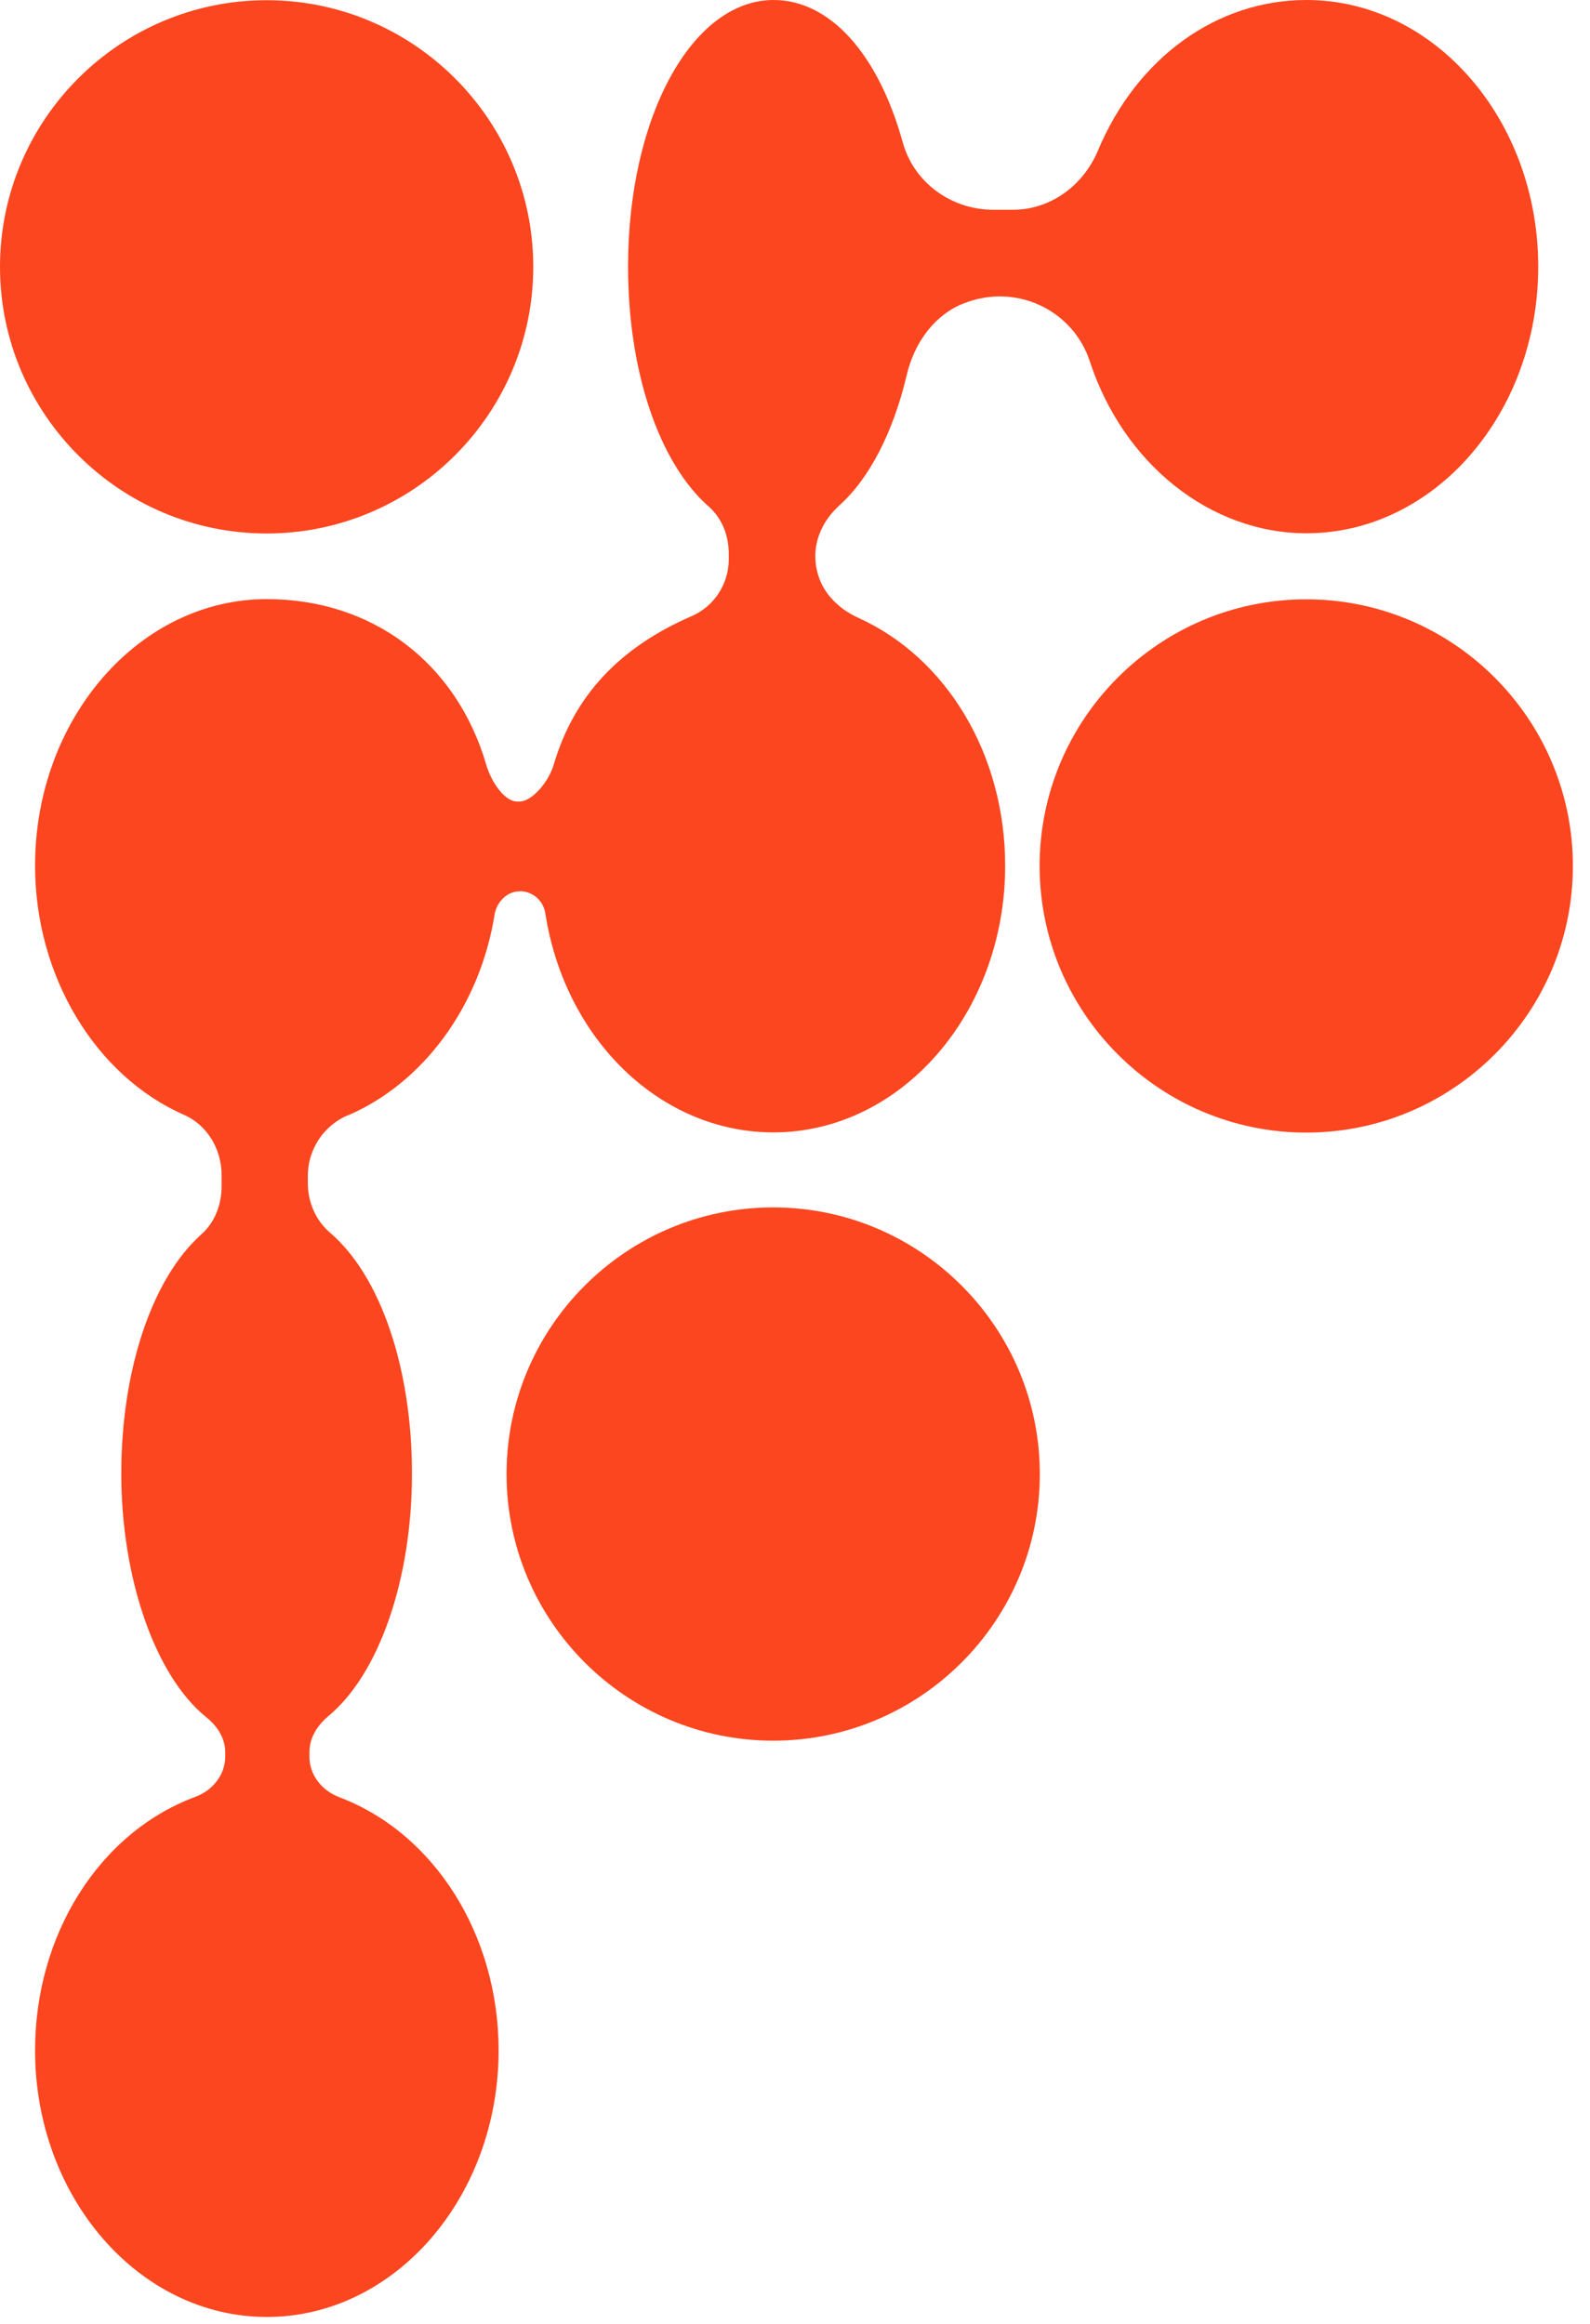
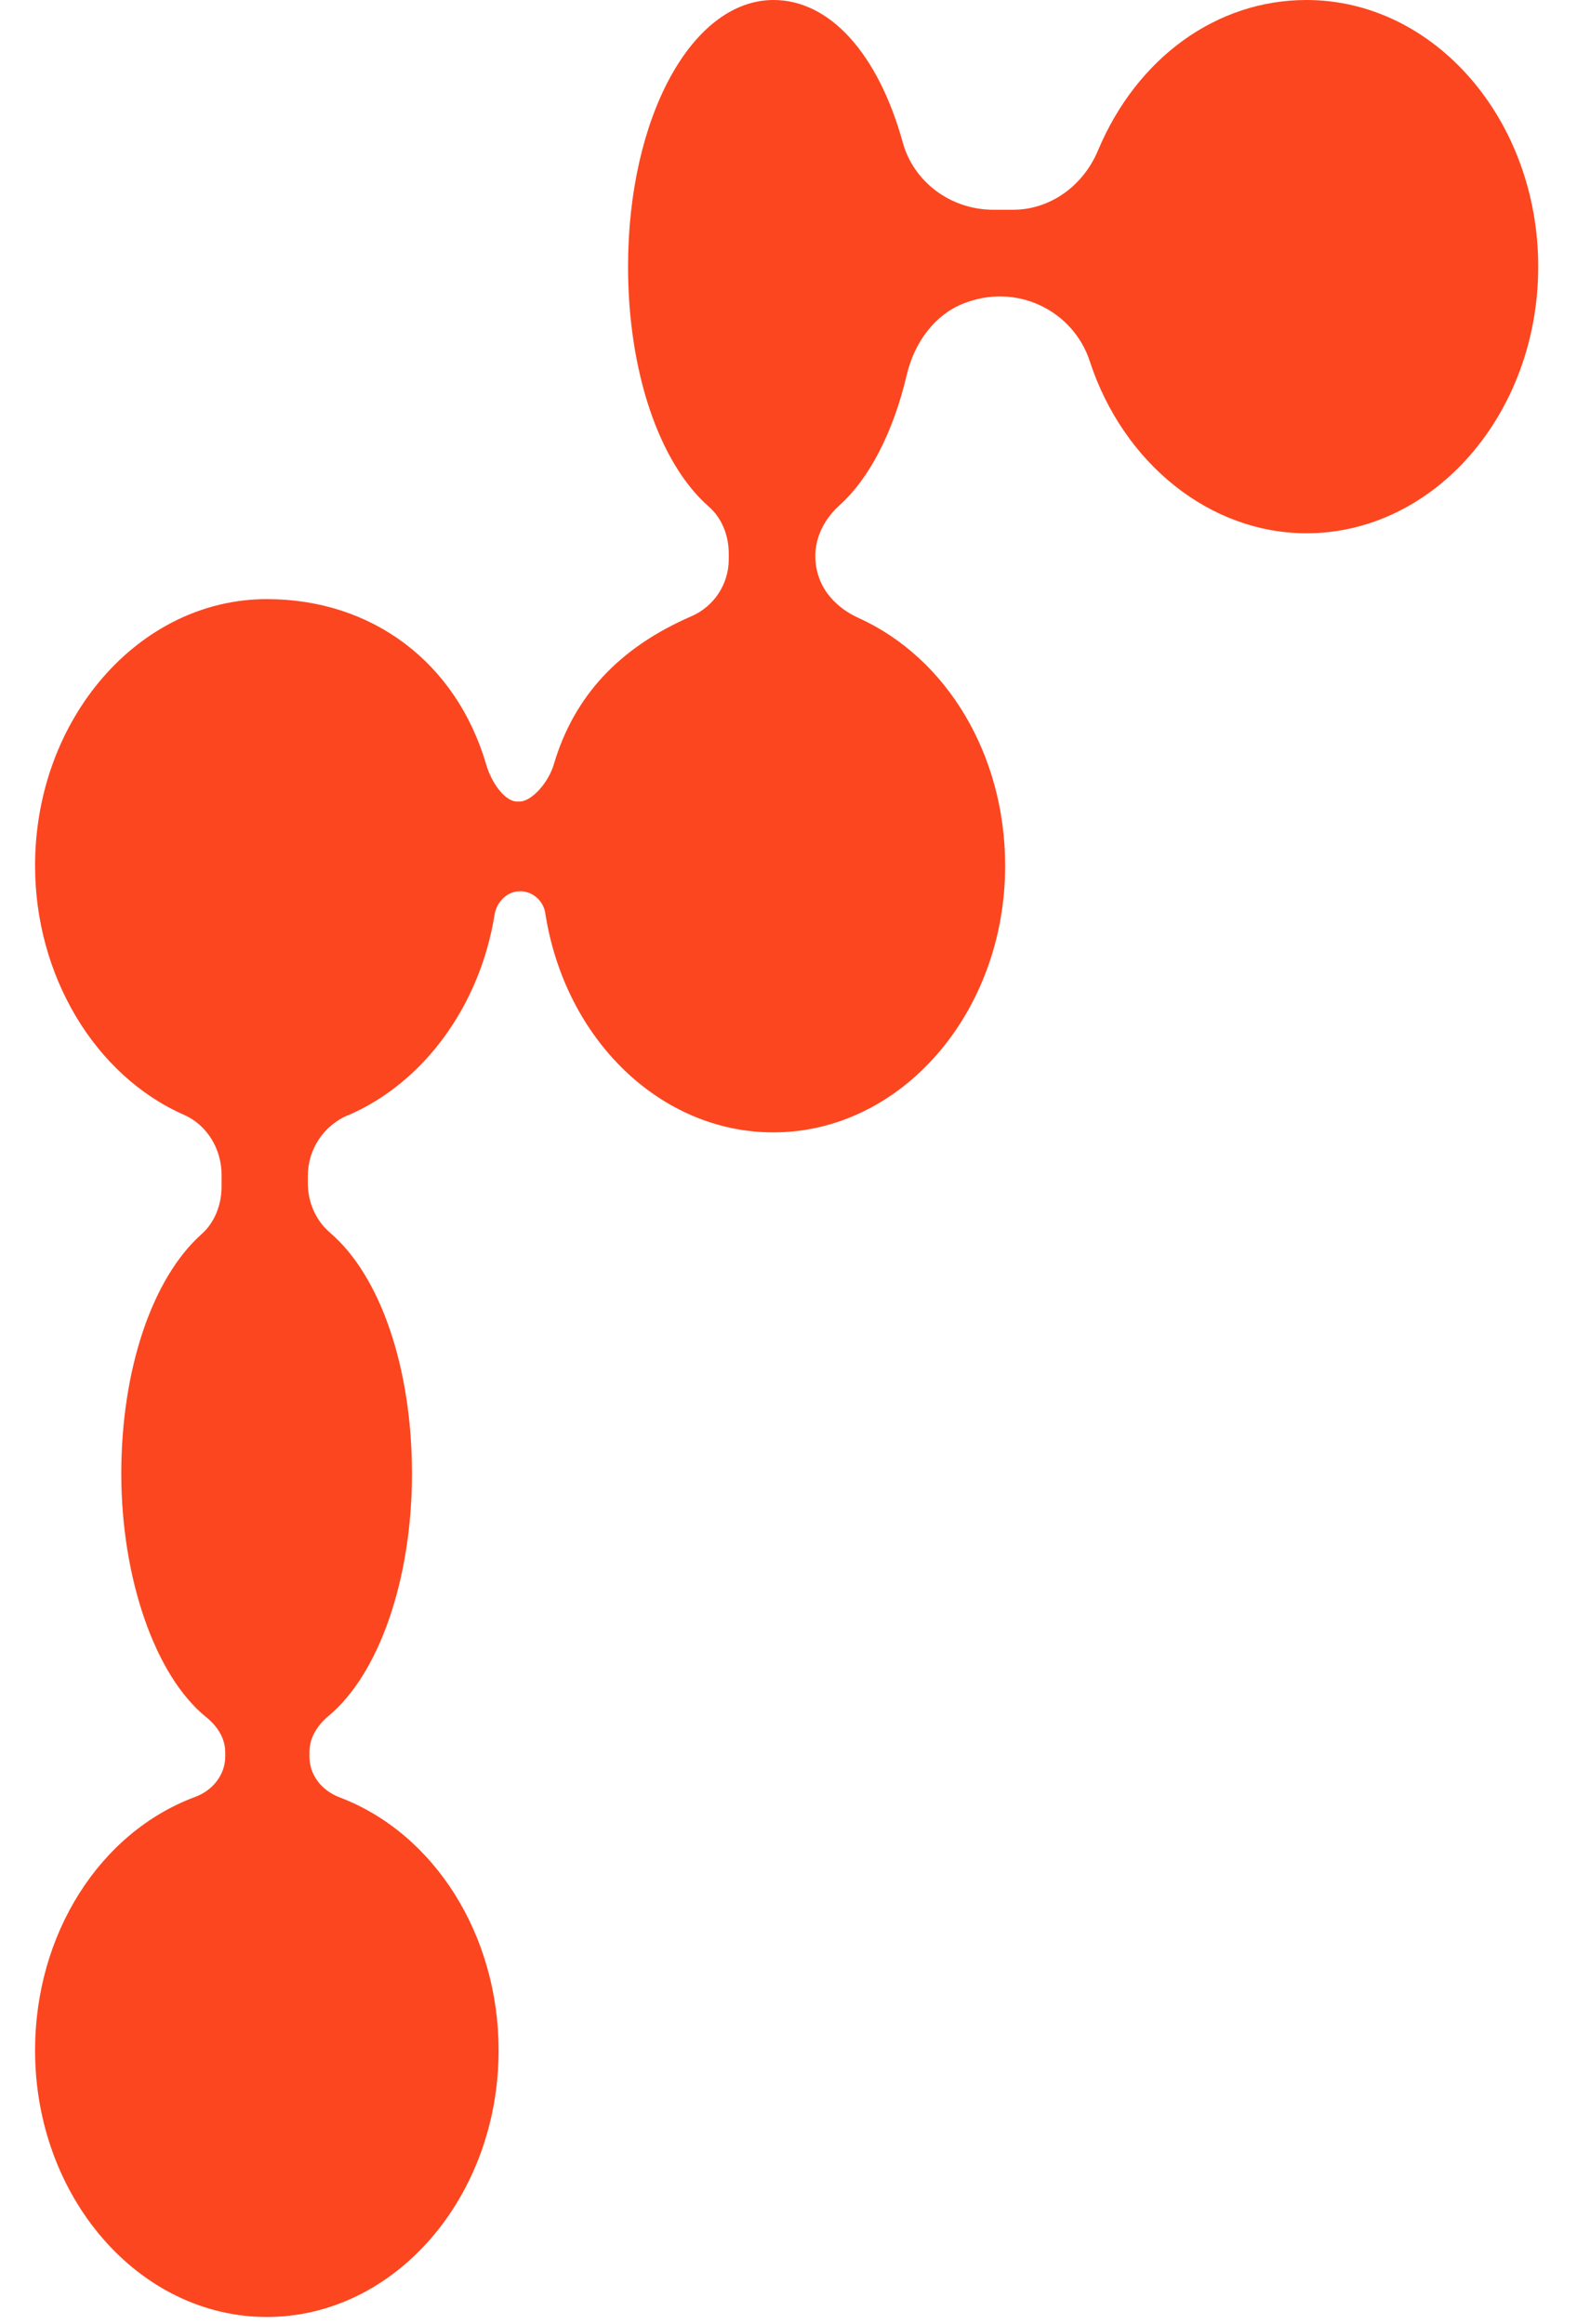
<svg xmlns="http://www.w3.org/2000/svg" width="78" height="114" viewBox="0 0 78 114" fill="none">
-   <path d="M13.08 26.17C20.29 26.17 26.16 20.3 26.16 13.09C26.16 5.88 20.29 0.01 13.08 0.01C5.87 0.01 0 5.88 0 13.09C0 20.3 5.87 26.17 13.08 26.17Z" fill="#FC461F" />
-   <path d="M64.08 29.4C56.87 29.4 51 35.27 51 42.48C51 49.69 56.87 55.56 64.08 55.56C71.29 55.56 77.16 49.69 77.16 42.48C77.16 35.27 71.29 29.4 64.08 29.4Z" fill="#FC461F" />
-   <path d="M37.93 59.23C30.72 59.23 24.85 65.1 24.85 72.31C24.85 79.52 30.72 85.39 37.93 85.39C45.14 85.39 51.01 79.52 51.01 72.31C51.01 65.1 45.14 59.23 37.93 59.23Z" fill="#FC461F" />
  <path d="M17.06 54.72C20.78 53.12 23.54 49.35 24.26 44.88C24.35 44.3 24.79 43.83 25.3 43.74C25.39 43.73 25.48 43.72 25.57 43.72C26.16 43.75 26.66 44.2 26.75 44.8C27.72 51.03 32.43 55.55 37.94 55.55C44.21 55.55 49.31 49.68 49.31 42.47C49.31 37.06 46.48 32.29 42.11 30.31C41.18 29.89 40.48 29.18 40.19 28.37C39.73 27.1 40.1 25.77 41.18 24.79C42.65 23.47 43.82 21.2 44.48 18.4C44.87 16.73 45.91 15.42 47.26 14.89C48.52 14.39 49.86 14.43 51.05 14.99C52.19 15.53 53.06 16.51 53.45 17.69C55.1 22.76 59.38 26.16 64.09 26.16C70.36 26.16 75.46 20.29 75.46 13.08C75.46 5.87 70.36 0 64.09 0C59.69 0 55.77 2.83 53.86 7.39C53.12 9.15 51.49 10.29 49.7 10.29H48.73C46.65 10.29 44.83 8.94 44.29 7C43.08 2.62 40.7 0 37.95 0C33.95 0 30.81 5.74 30.81 13.08C30.81 18.21 32.33 22.72 34.78 24.86C35.39 25.4 35.75 26.23 35.75 27.16V27.44C35.75 28.65 35.03 29.75 33.92 30.23C30.37 31.77 28.16 34.15 27.17 37.49C26.9 38.41 26.07 39.32 25.49 39.32H25.37C24.76 39.32 24.1 38.38 23.85 37.5C22.38 32.49 18.25 29.39 13.09 29.39C6.82 29.39 1.72 35.26 1.72 42.47C1.72 47.86 4.66 52.77 9.03 54.69C10.14 55.18 10.87 56.34 10.87 57.64V58.2C10.87 59.14 10.51 59.99 9.88 60.55C7.46 62.71 5.95 67.2 5.95 72.29C5.95 77.38 7.59 82.2 10.12 84.24C10.47 84.52 11.05 85.11 11.05 85.97V86.16C11.05 87.03 10.47 87.82 9.57 88.15C4.87 89.9 1.72 94.9 1.72 100.58C1.72 107.79 6.82 113.66 13.09 113.66C19.36 113.66 24.46 107.79 24.46 100.58C24.46 94.93 21.32 89.94 16.66 88.17C15.76 87.83 15.18 87.05 15.18 86.18V85.95C15.18 85.08 15.76 84.48 16.1 84.19C18.6 82.13 20.21 77.46 20.21 72.29C20.21 67.12 18.67 62.59 16.19 60.47C15.5 59.88 15.1 58.99 15.1 58.03V57.69C15.1 56.39 15.87 55.22 17.06 54.71V54.72Z" fill="#FC461F" />
</svg>